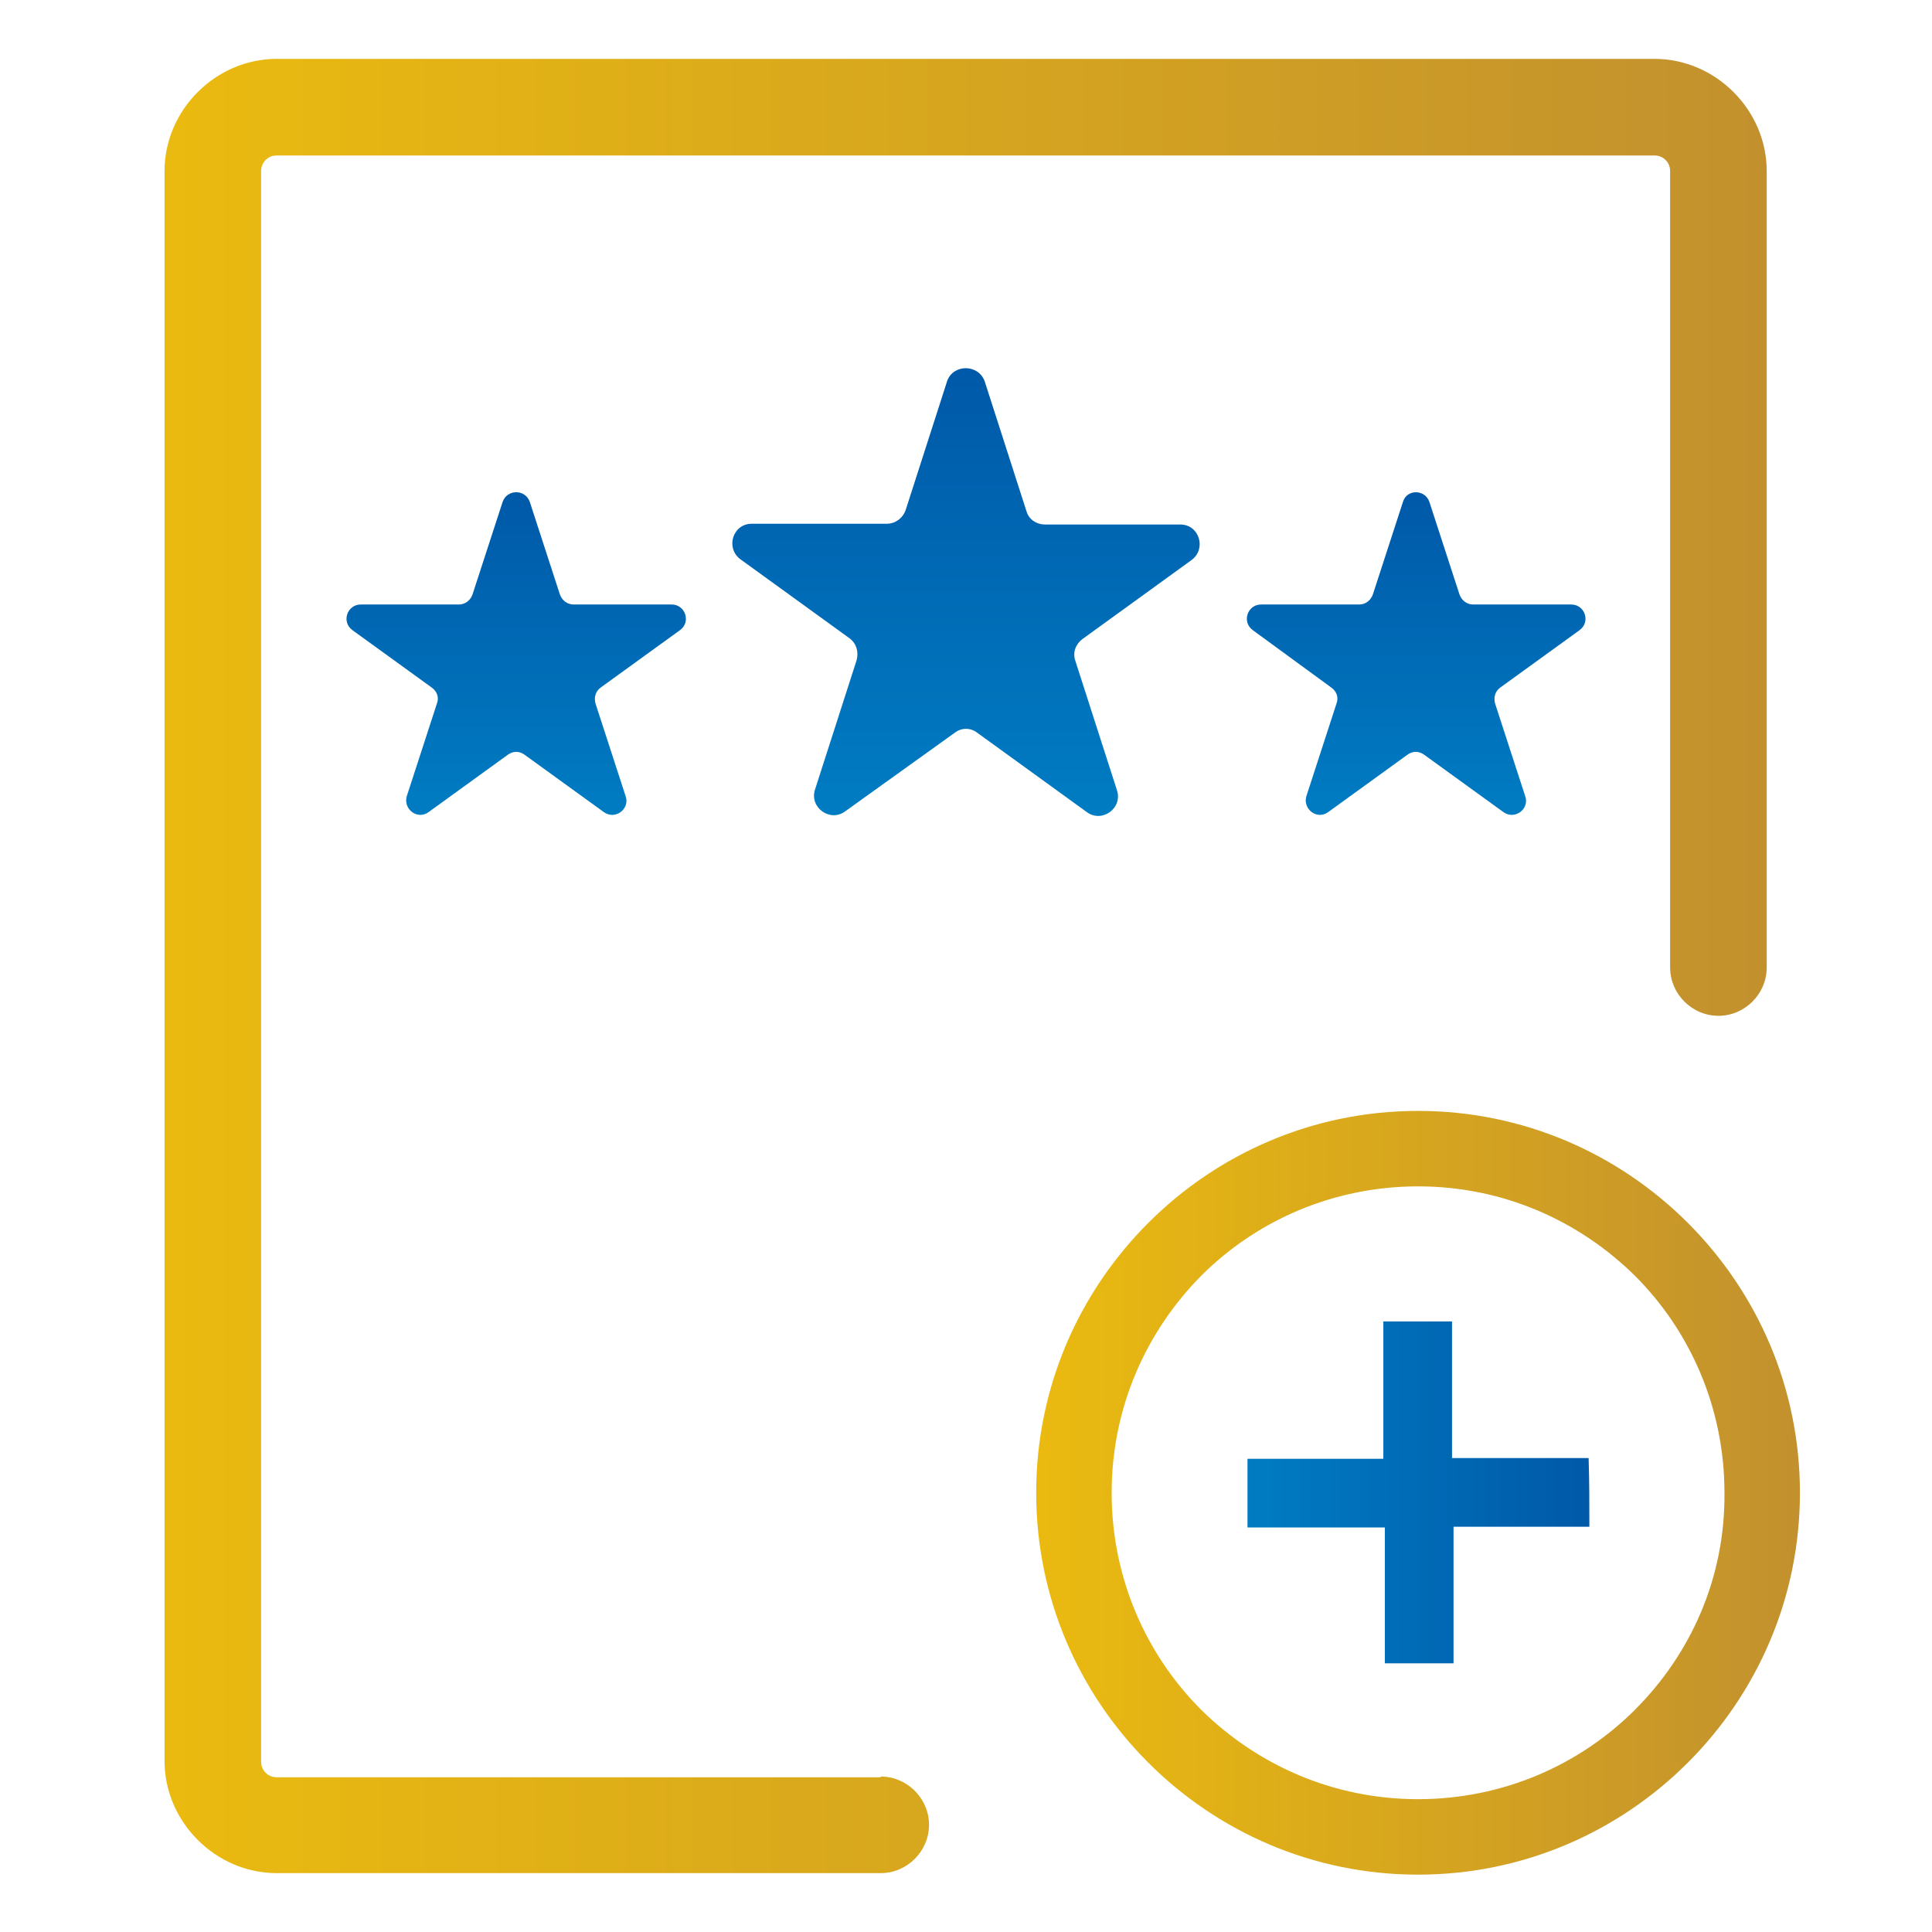
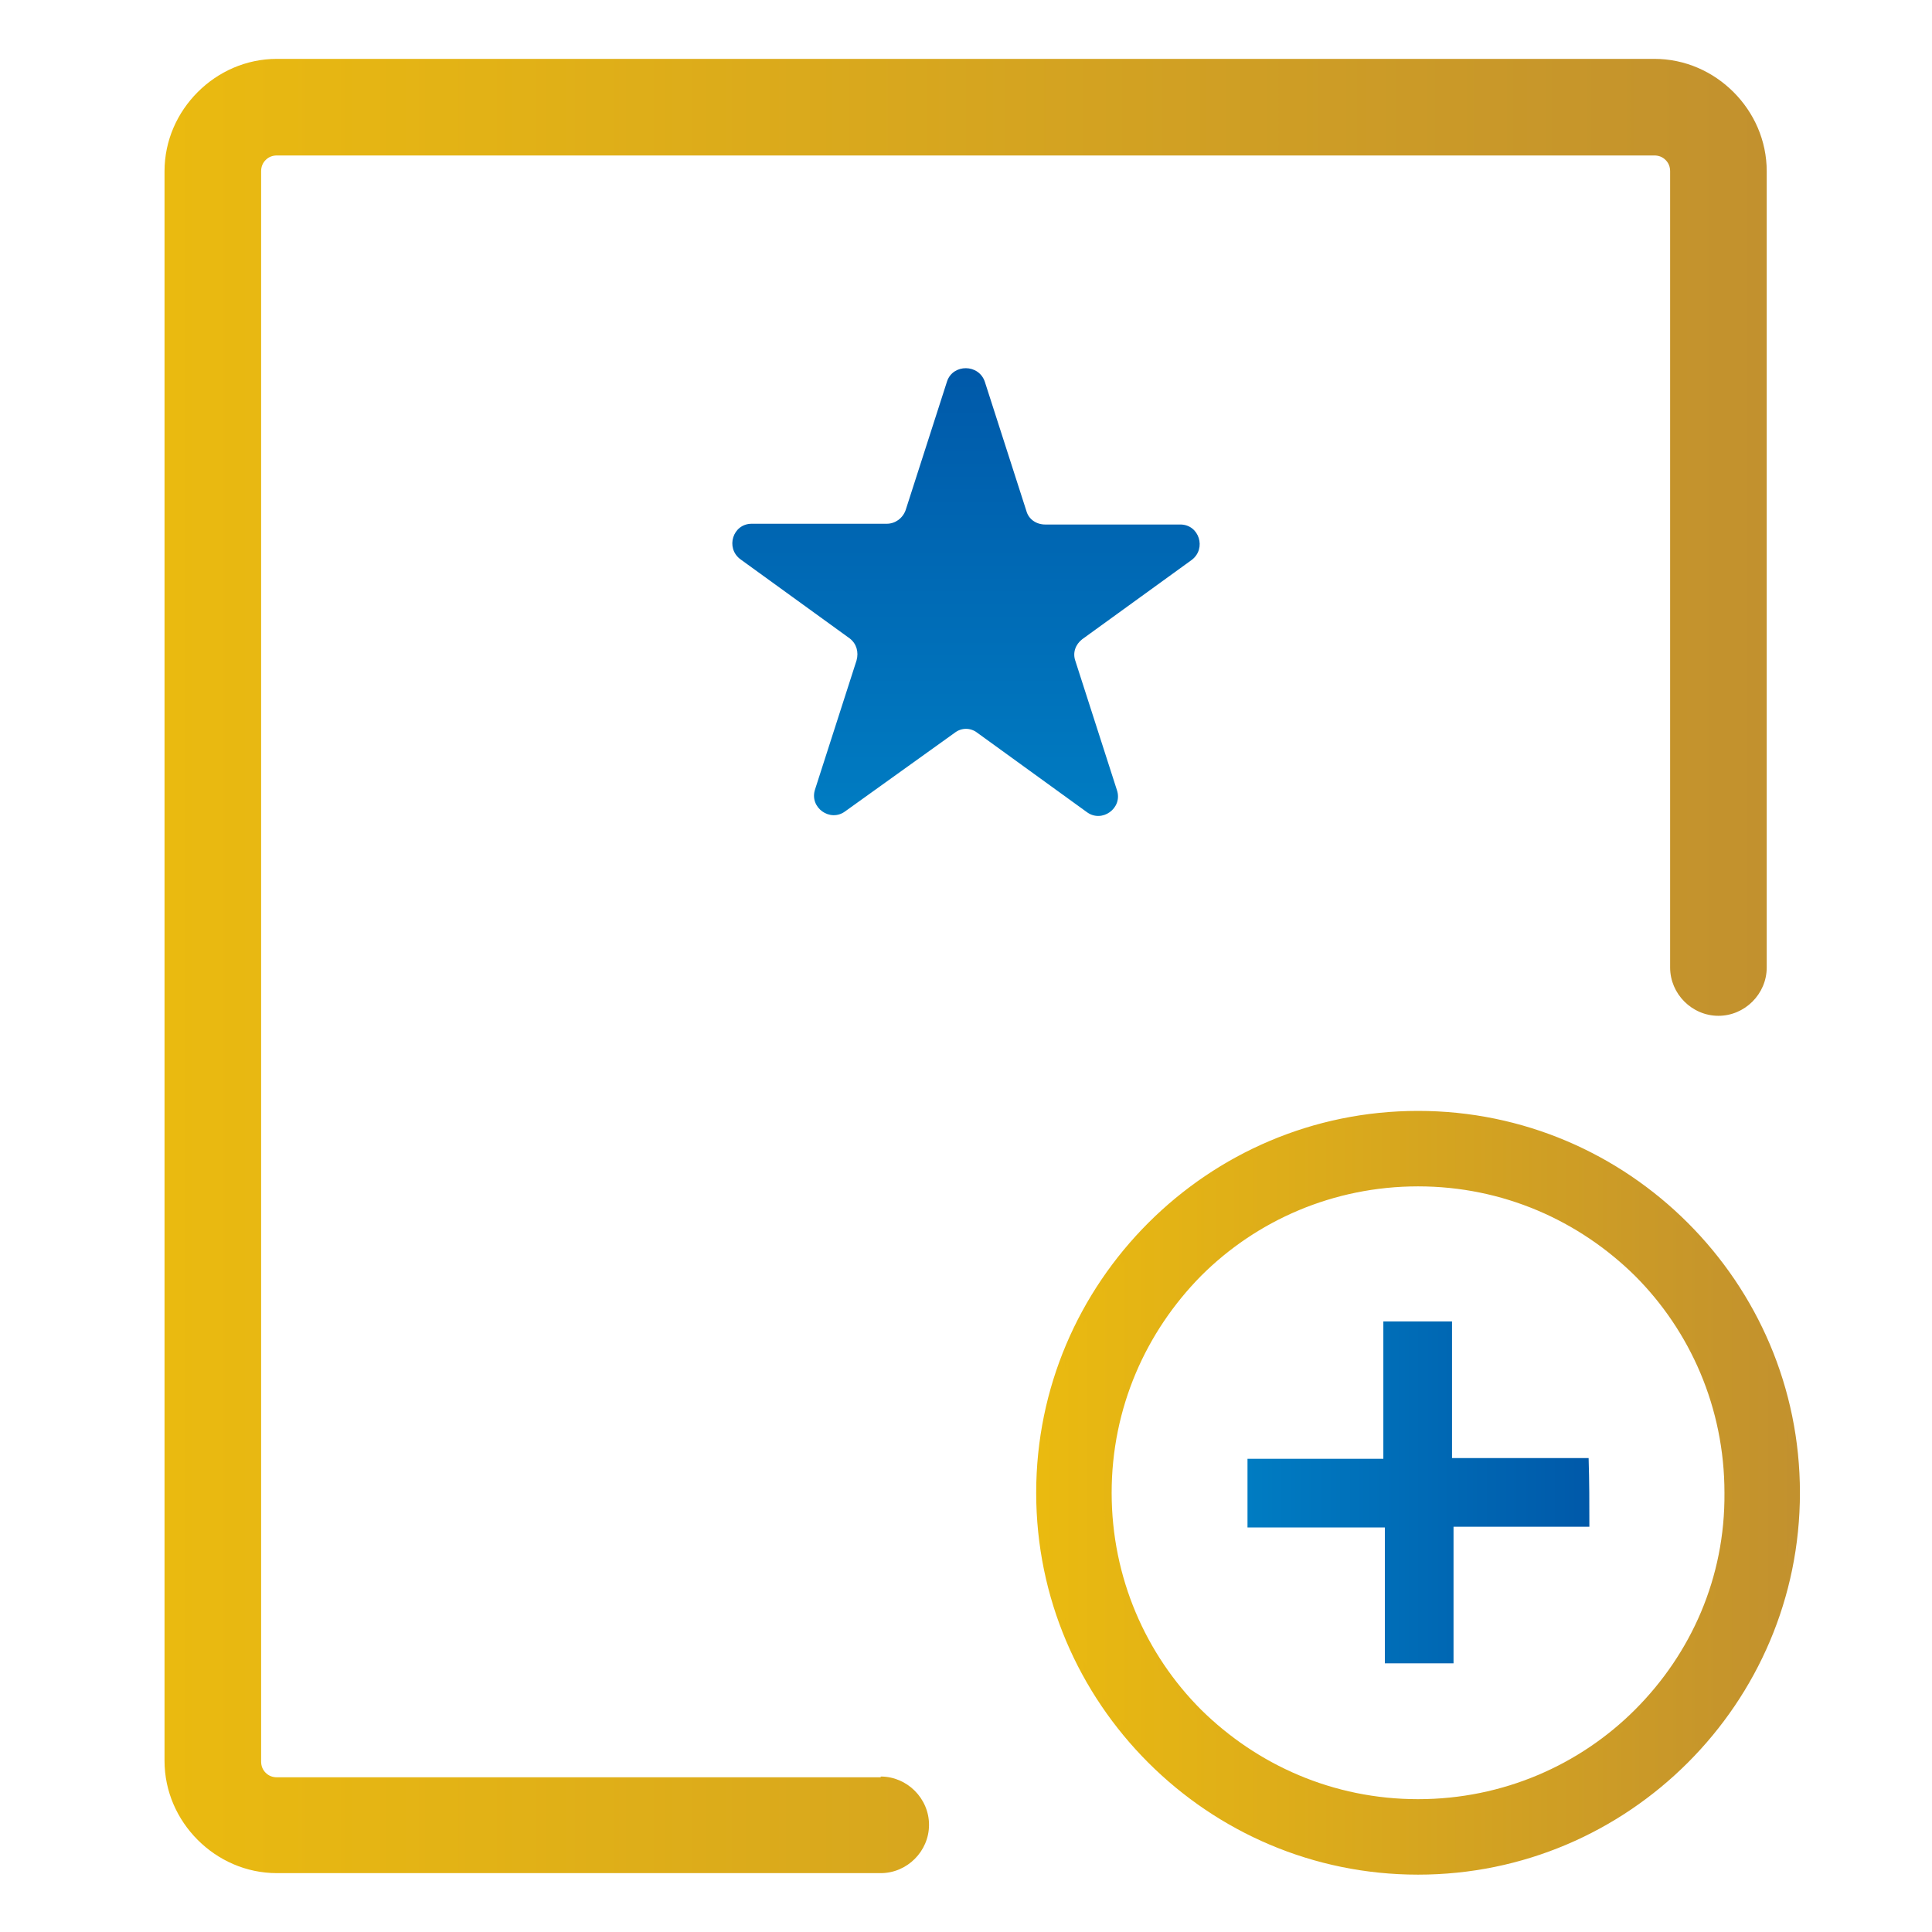
<svg xmlns="http://www.w3.org/2000/svg" id="Layer_1" x="0px" y="0px" viewBox="0 0 256 256" style="enable-background:new 0 0 256 256;" xml:space="preserve">
  <style type="text/css">
	.st0{fill:url(#SVGID_1_);}
	.st1{fill:url(#SVGID_2_);}
	.st2{fill:url(#SVGID_3_);}
	.st3{fill:url(#SVGID_4_);}
	.st4{fill:url(#SVGID_5_);}
	.st5{fill:url(#SVGID_6_);stroke:url(#SVGID_7_);stroke-miterlimit:10;}
</style>
  <g>
    <linearGradient id="SVGID_1_" gradientUnits="userSpaceOnUse" x1="68.392" y1="107.98" x2="68.392" y2="65.234">
      <stop offset="0" style="stop-color:#007CC2" />
      <stop offset="1" style="stop-color:#0059A9" />
    </linearGradient>
-     <path class="st0" d="M70.2,66.5l4,12.3c0.3,0.8,1,1.3,1.8,1.3h13c1.8,0,2.6,2.3,1.1,3.4l-10.5,7.6c-0.7,0.5-0.9,1.3-0.7,2.1l4,12.3   c0.6,1.7-1.4,3.2-2.9,2.1L69.5,100c-0.7-0.5-1.5-0.5-2.2,0l-10.5,7.6c-1.5,1.1-3.4-0.4-2.9-2.1l4-12.3c0.3-0.8,0-1.6-0.7-2.1   l-10.5-7.6c-1.5-1.1-0.7-3.4,1.1-3.4h13c0.8,0,1.5-0.5,1.8-1.3l4-12.3C67.2,64.8,69.6,64.8,70.2,66.5z" />
    <linearGradient id="SVGID_2_" gradientUnits="userSpaceOnUse" x1="128" y1="107.98" x2="128" y2="48.789">
      <stop offset="0" style="stop-color:#007CC2" />
      <stop offset="1" style="stop-color:#0059A9" />
    </linearGradient>
    <path class="st1" d="M130.5,50.6l5.5,17.1c0.3,1.1,1.3,1.8,2.5,1.8h17.9c2.5,0,3.5,3.2,1.5,4.7l-14.5,10.5   c-0.9,0.7-1.3,1.8-0.9,2.9l5.5,17.1c0.8,2.4-2,4.4-4,2.9l-14.5-10.5c-0.9-0.7-2.1-0.7-3,0L112,107.5c-2,1.5-4.8-0.5-4-2.9l5.5-17.1   c0.3-1.1,0-2.2-0.9-2.9L98.1,74.1c-2-1.5-1-4.7,1.5-4.7h17.9c1.1,0,2.1-0.7,2.5-1.8l5.5-17.1C126.3,48.2,129.7,48.2,130.5,50.6z" />
    <linearGradient id="SVGID_3_" gradientUnits="userSpaceOnUse" x1="187.608" y1="107.98" x2="187.608" y2="65.234">
      <stop offset="0" style="stop-color:#007CC2" />
      <stop offset="1" style="stop-color:#0059A9" />
    </linearGradient>
-     <path class="st2" d="M189.4,66.5l4,12.3c0.3,0.8,1,1.3,1.8,1.3h13c1.8,0,2.6,2.3,1.1,3.4l-10.5,7.6c-0.7,0.5-0.9,1.3-0.7,2.1   l4,12.3c0.6,1.7-1.4,3.2-2.9,2.1l-10.5-7.6c-0.7-0.5-1.5-0.5-2.2,0l-10.5,7.6c-1.5,1.1-3.4-0.4-2.9-2.1l4-12.3   c0.3-0.8,0-1.6-0.7-2.1L166,83.5c-1.5-1.1-0.7-3.4,1.1-3.4h13c0.8,0,1.5-0.5,1.8-1.3l4-12.3C186.4,64.8,188.8,64.8,189.4,66.5z" />
  </g>
  <linearGradient id="SVGID_4_" gradientUnits="userSpaceOnUse" x1="21.868" y1="128" x2="234.132" y2="128">
    <stop offset="0" style="stop-color:#EABA10" />
    <stop offset="1" style="stop-color:#C2912E" />
  </linearGradient>
  <path class="st3" d="M116.7,235.4c3.5,0,6.4,2.9,6.4,6.4c0,3.5-2.9,6.4-6.4,6.4h-80c-4.1,0-7.8-1.7-10.5-4.4  c-2.7-2.7-4.4-6.4-4.4-10.5V22.7c0-4.1,1.7-7.8,4.4-10.5s6.4-4.4,10.5-4.4h182.5c4.1,0,7.8,1.7,10.5,4.4c2.7,2.7,4.4,6.4,4.4,10.5  v105.5c0,3.5-2.9,6.4-6.4,6.4c-3.5,0-6.4-2.9-6.4-6.4V22.7c0-0.6-0.2-1.1-0.6-1.5c-0.4-0.4-0.9-0.6-1.5-0.6H36.7  c-0.6,0-1.1,0.2-1.5,0.6c-0.4,0.4-0.6,0.9-0.6,1.5v210.7c0,0.6,0.2,1.1,0.6,1.5c0.4,0.4,0.9,0.6,1.5,0.6H116.7L116.7,235.4  L116.7,235.4z" />
  <g>
    <linearGradient id="SVGID_5_" gradientUnits="userSpaceOnUse" x1="165.287" y1="197.796" x2="210.571" y2="197.796">
      <stop offset="0" style="stop-color:#007CC2" />
      <stop offset="1" style="stop-color:#0059A9" />
    </linearGradient>
    <path class="st4" d="M210.6,202.3c-6,0-11.8,0-18,0c0,6.1,0,12,0,18.1c-3.1,0-5.9,0-9.1,0c0-5.8,0-11.7,0-18c-6.2,0-12.1,0-18.2,0   c0-3.2,0-6,0-9.1c5.9,0,11.8,0,18,0c0-6.2,0-12.1,0-18.2c3.2,0,6,0,9.1,0c0,6,0,11.9,0,18.1c6.2,0,12.2,0,18.1,0   C210.6,196.4,210.6,199.2,210.6,202.3z" />
    <linearGradient id="SVGID_6_" gradientUnits="userSpaceOnUse" x1="137.858" y1="197.796" x2="238" y2="197.796">
      <stop offset="0" style="stop-color:#EABA10" />
      <stop offset="1" style="stop-color:#C2912E" />
    </linearGradient>
    <linearGradient id="SVGID_7_" gradientUnits="userSpaceOnUse" x1="137.358" y1="197.796" x2="238.5" y2="197.796">
      <stop offset="0" style="stop-color:#EABA10" />
      <stop offset="1" style="stop-color:#C2912E" />
    </linearGradient>
    <path class="st5" d="M223.3,162.4c-9.1-9.1-21.6-14.7-35.4-14.7c-13.8,0-26.3,5.6-35.4,14.7c-9.1,9.1-14.7,21.6-14.7,35.4   c0,13.8,5.6,26.3,14.7,35.4c9.1,9.1,21.6,14.7,35.4,14.7c13.8,0,26.3-5.6,35.4-14.7c9.1-9.1,14.7-21.6,14.7-35.4   C238,184,232.4,171.5,223.3,162.4z M217,226.9c-7.4,7.4-17.7,12-29.1,12c-11.4,0-21.6-4.6-29.1-12c-7.4-7.4-12-17.7-12-29.1   c0-11.4,4.6-21.6,12-29.1c7.4-7.4,17.7-12,29.1-12c11.4,0,21.6,4.6,29.1,12c7.4,7.4,12,17.7,12,29.1   C229.1,209.2,224.5,219.4,217,226.9z" />
  </g>
</svg>